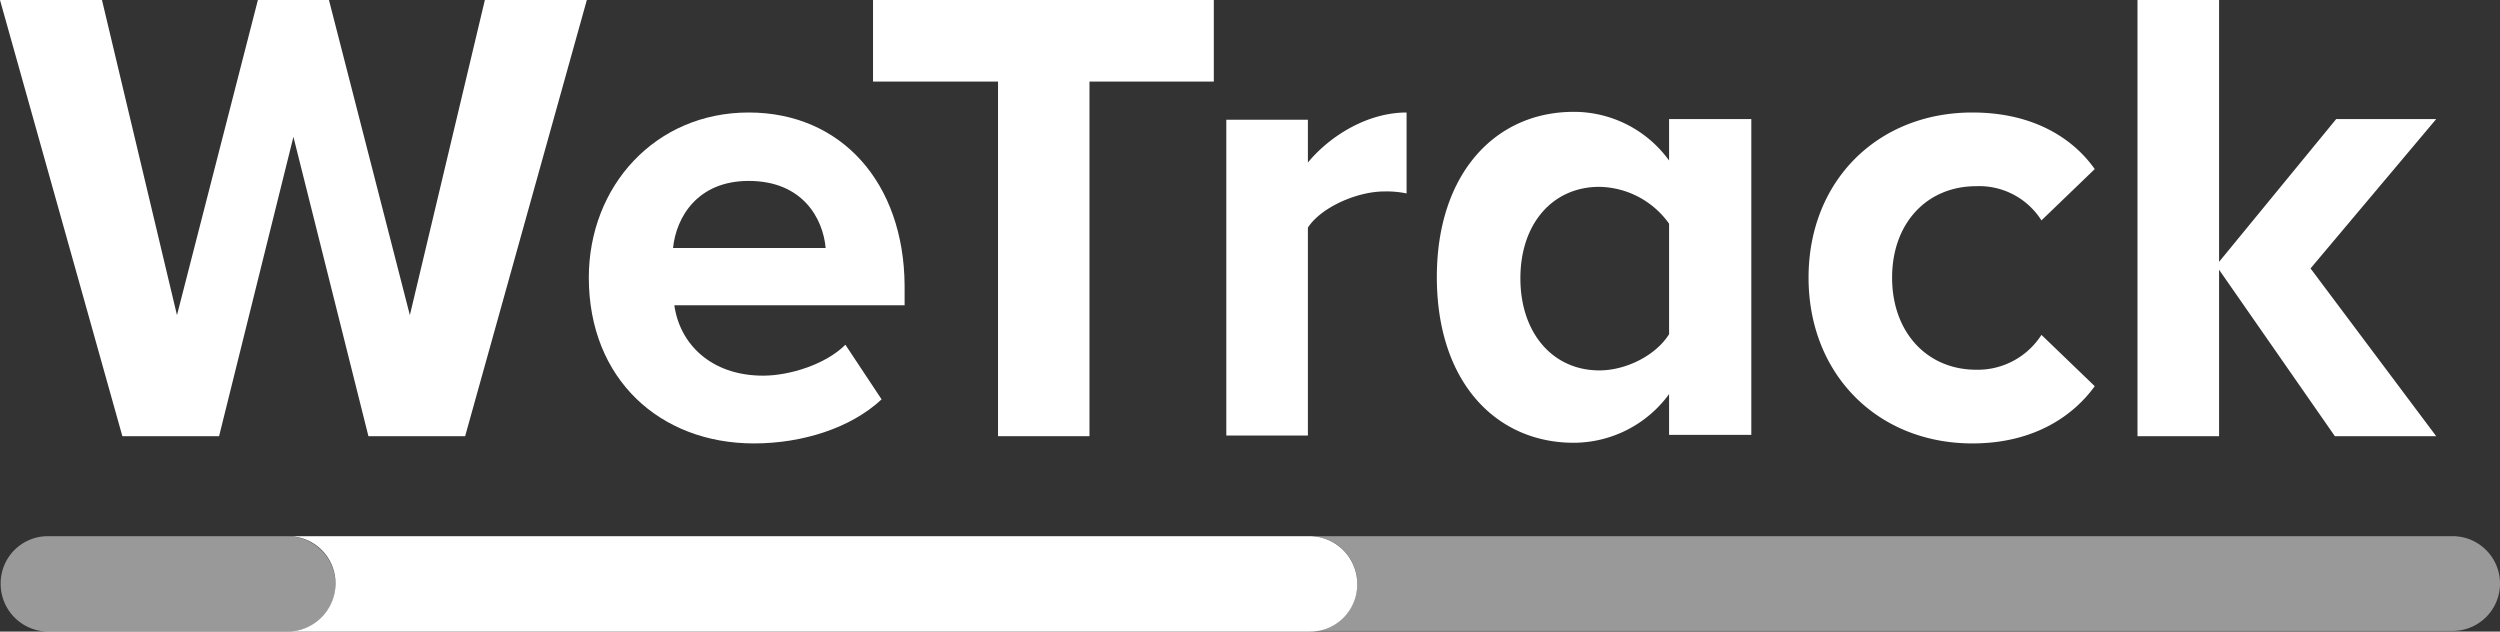
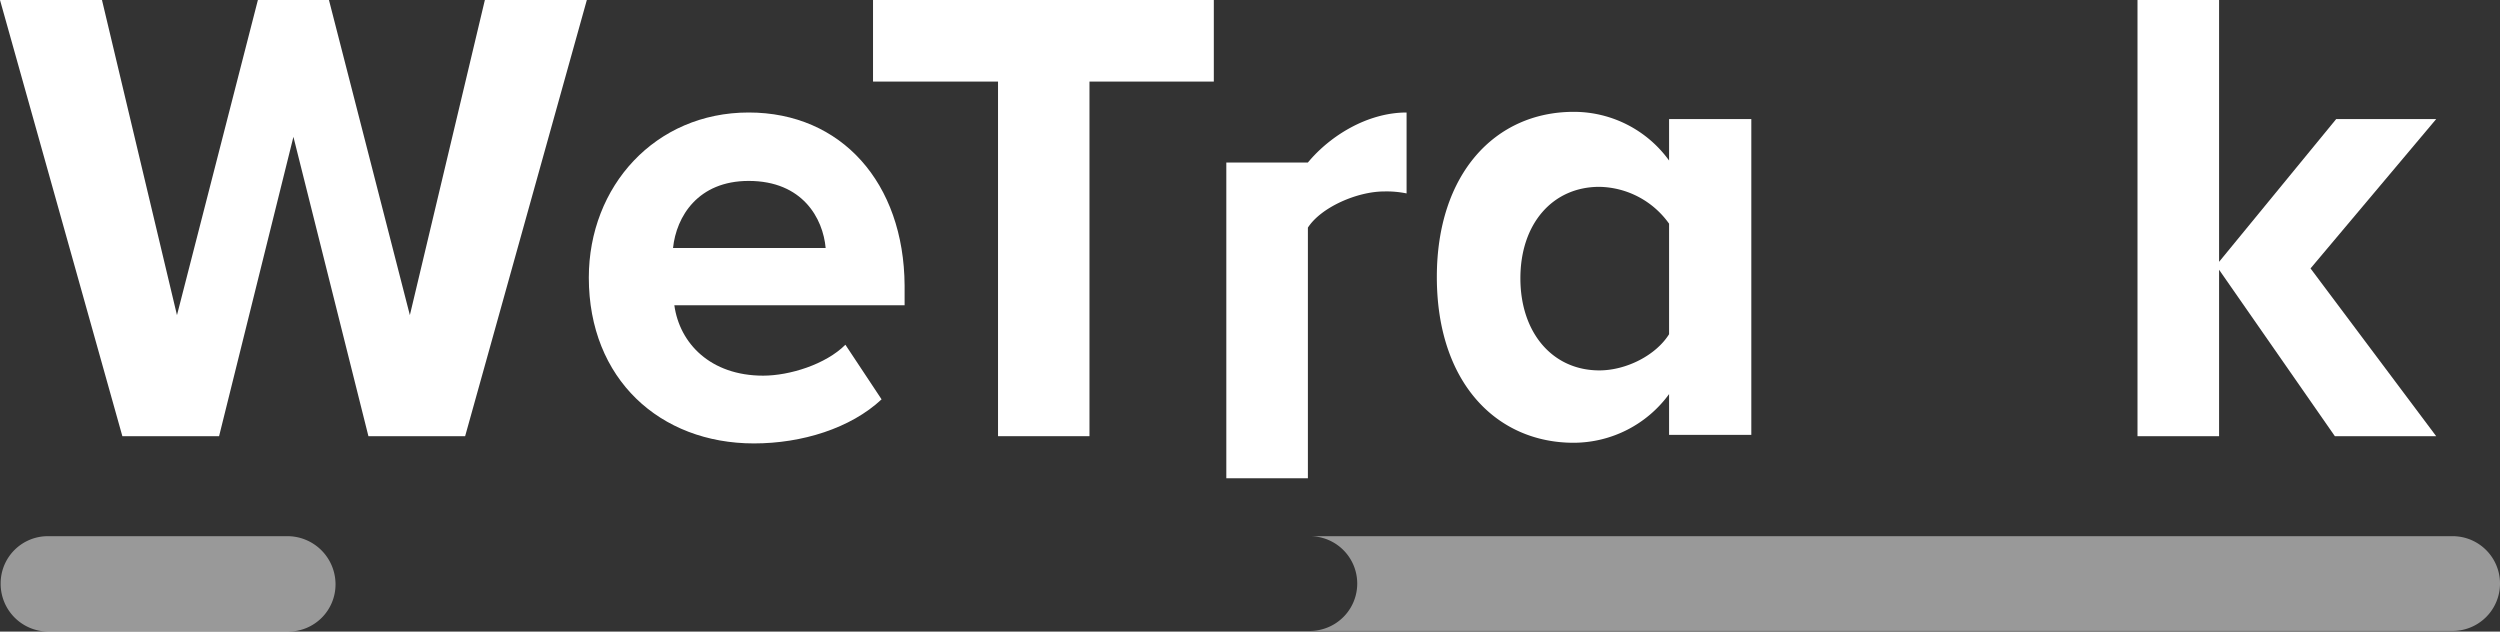
<svg xmlns="http://www.w3.org/2000/svg" id="Artwork" viewBox="0 0 380 96">
  <rect x="0" y="0" width="380" height="96" fill="#333333" stroke="none" />
  <title>Artboard 1</title>
  <path d="M372.8,81.5H199.1a7.2,7.2,0,1,1,0,14.4H372.8a7.2,7.2,0,0,0,0-14.4Z" style="fill:#fff;opacity:0.5;isolation:isolate" />
-   <path d="M199.1,81.5H43.8A7.17,7.17,0,0,1,51,88.7,7.32,7.32,0,0,1,43.8,96H199.1a7.17,7.17,0,0,0,7.2-7.2A7.26,7.26,0,0,0,199.1,81.5Z" style="fill:#fff" />
  <path d="M43.8,81.5H7.3A7.17,7.17,0,0,0,.1,88.7,7.26,7.26,0,0,0,7.3,96H43.8A7.17,7.17,0,0,0,51,88.8,7.32,7.32,0,0,0,43.8,81.5Z" style="fill:#fff;opacity:0.5;isolation:isolate" />
  <path d="M113.8,17.1c-14.2,0-24.3,11.2-24.3,25.1,0,15.4,10.8,25.2,25.1,25.2,7.3,0,14.7-2.3,19.4-6.7l-5.5-8.3c-3,3-8.5,4.7-12.5,4.7-8,0-12.7-4.9-13.5-10.7h35v-3C137.4,27.8,127.9,17.1,113.8,17.1ZM102.3,37.7c.5-4.8,3.8-10.2,11.5-10.2,8.2,0,11.3,5.7,11.7,10.2Z" style="fill:#fff" />
  <polygon points="132.7 12.4 151.7 12.4 151.7 66.3 165.6 66.3 165.6 12.4 184.5 12.4 184.5 0 132.7 0 132.7 12.4" style="fill:#fff" />
  <polygon points="62.3 47.9 50 0 39.2 0 26.9 47.9 15.5 0 0 0 18.6 66.3 33.3 66.3 44.6 20.8 56 66.3 70.7 66.3 89.2 0 73.7 0 62.3 47.9" style="fill:#fff" />
-   <path d="M300.4,28.3a11.2,11.2,0,0,1,9.9,5.2l8.1-7.8c-3.1-4.4-9-8.6-18.6-8.6-14.4,0-24.9,10.4-24.9,25.1s10.5,25.2,24.9,25.2c9.6,0,15.5-4.4,18.6-8.7l-8.1-7.8a11.5,11.5,0,0,1-9.9,5.3c-7.5,0-12.8-5.7-12.8-14S292.9,28.3,300.4,28.3Z" style="fill:#fff" />
  <path d="M253.7,24.4A17.86,17.86,0,0,0,239.2,17c-12,0-20.8,9.5-20.8,25.1,0,16.1,9.1,25.2,20.8,25.2a18,18,0,0,0,14.5-7.4v6.2h12.5v-48H253.7v6.3Zm0,26.4c-2,3.2-6.5,5.5-10.6,5.5-7.1,0-12-5.7-12-14s4.9-13.9,12-13.9A13.28,13.28,0,0,1,253.7,34Z" style="fill:#fff" />
-   <path d="M198.8,24.7V18.2H186.4v48h12.4V34.6c2-3.1,7.5-5.5,11.6-5.5a15.21,15.21,0,0,1,3.4.3V17.1C207.9,17.1,202.2,20.6,198.8,24.7Z" style="fill:#fff" />
+   <path d="M198.8,24.7H186.4v48h12.4V34.6c2-3.1,7.5-5.5,11.6-5.5a15.21,15.21,0,0,1,3.4.3V17.1C207.9,17.1,202.2,20.6,198.8,24.7Z" style="fill:#fff" />
  <polygon points="370.3 66.3 351.2 40.8 370.3 18.1 355.1 18.1 337.3 39.8 337.3 39.6 337.3 0 324.9 0 324.9 66.3 337.3 66.3 337.3 54 337.3 41 354.9 66.3 370.3 66.3" style="fill:#fff" />
</svg>